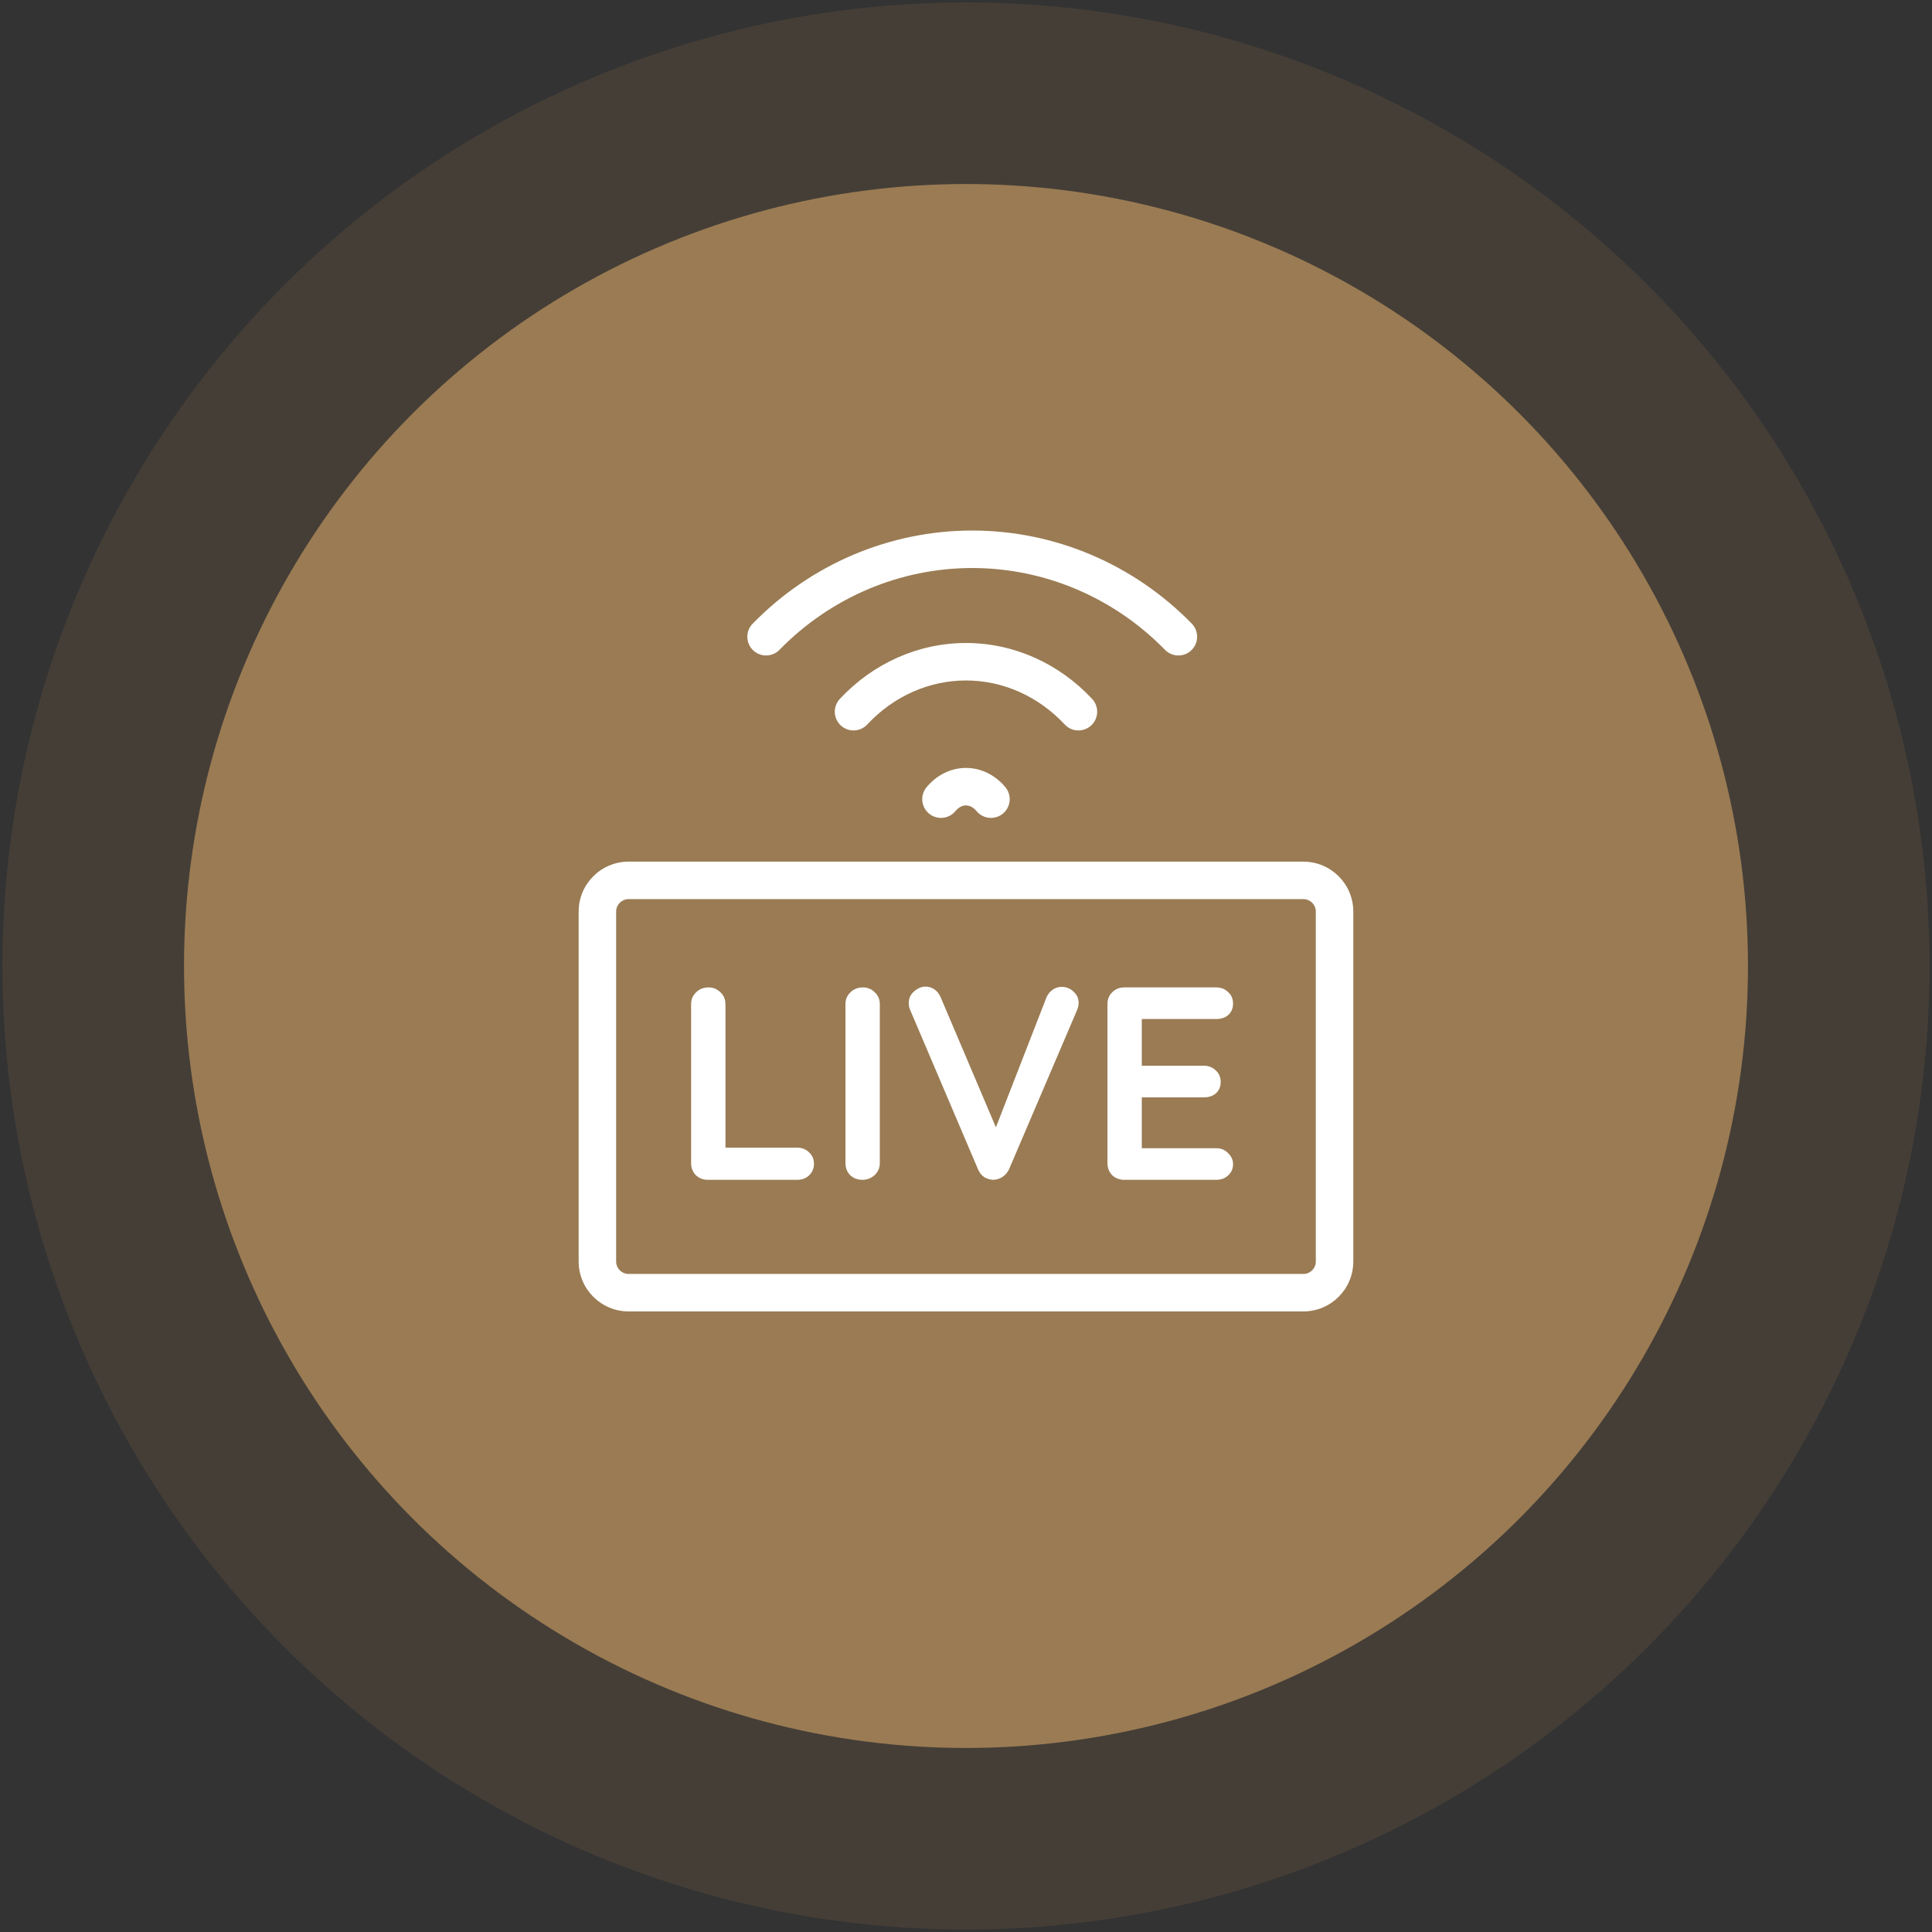
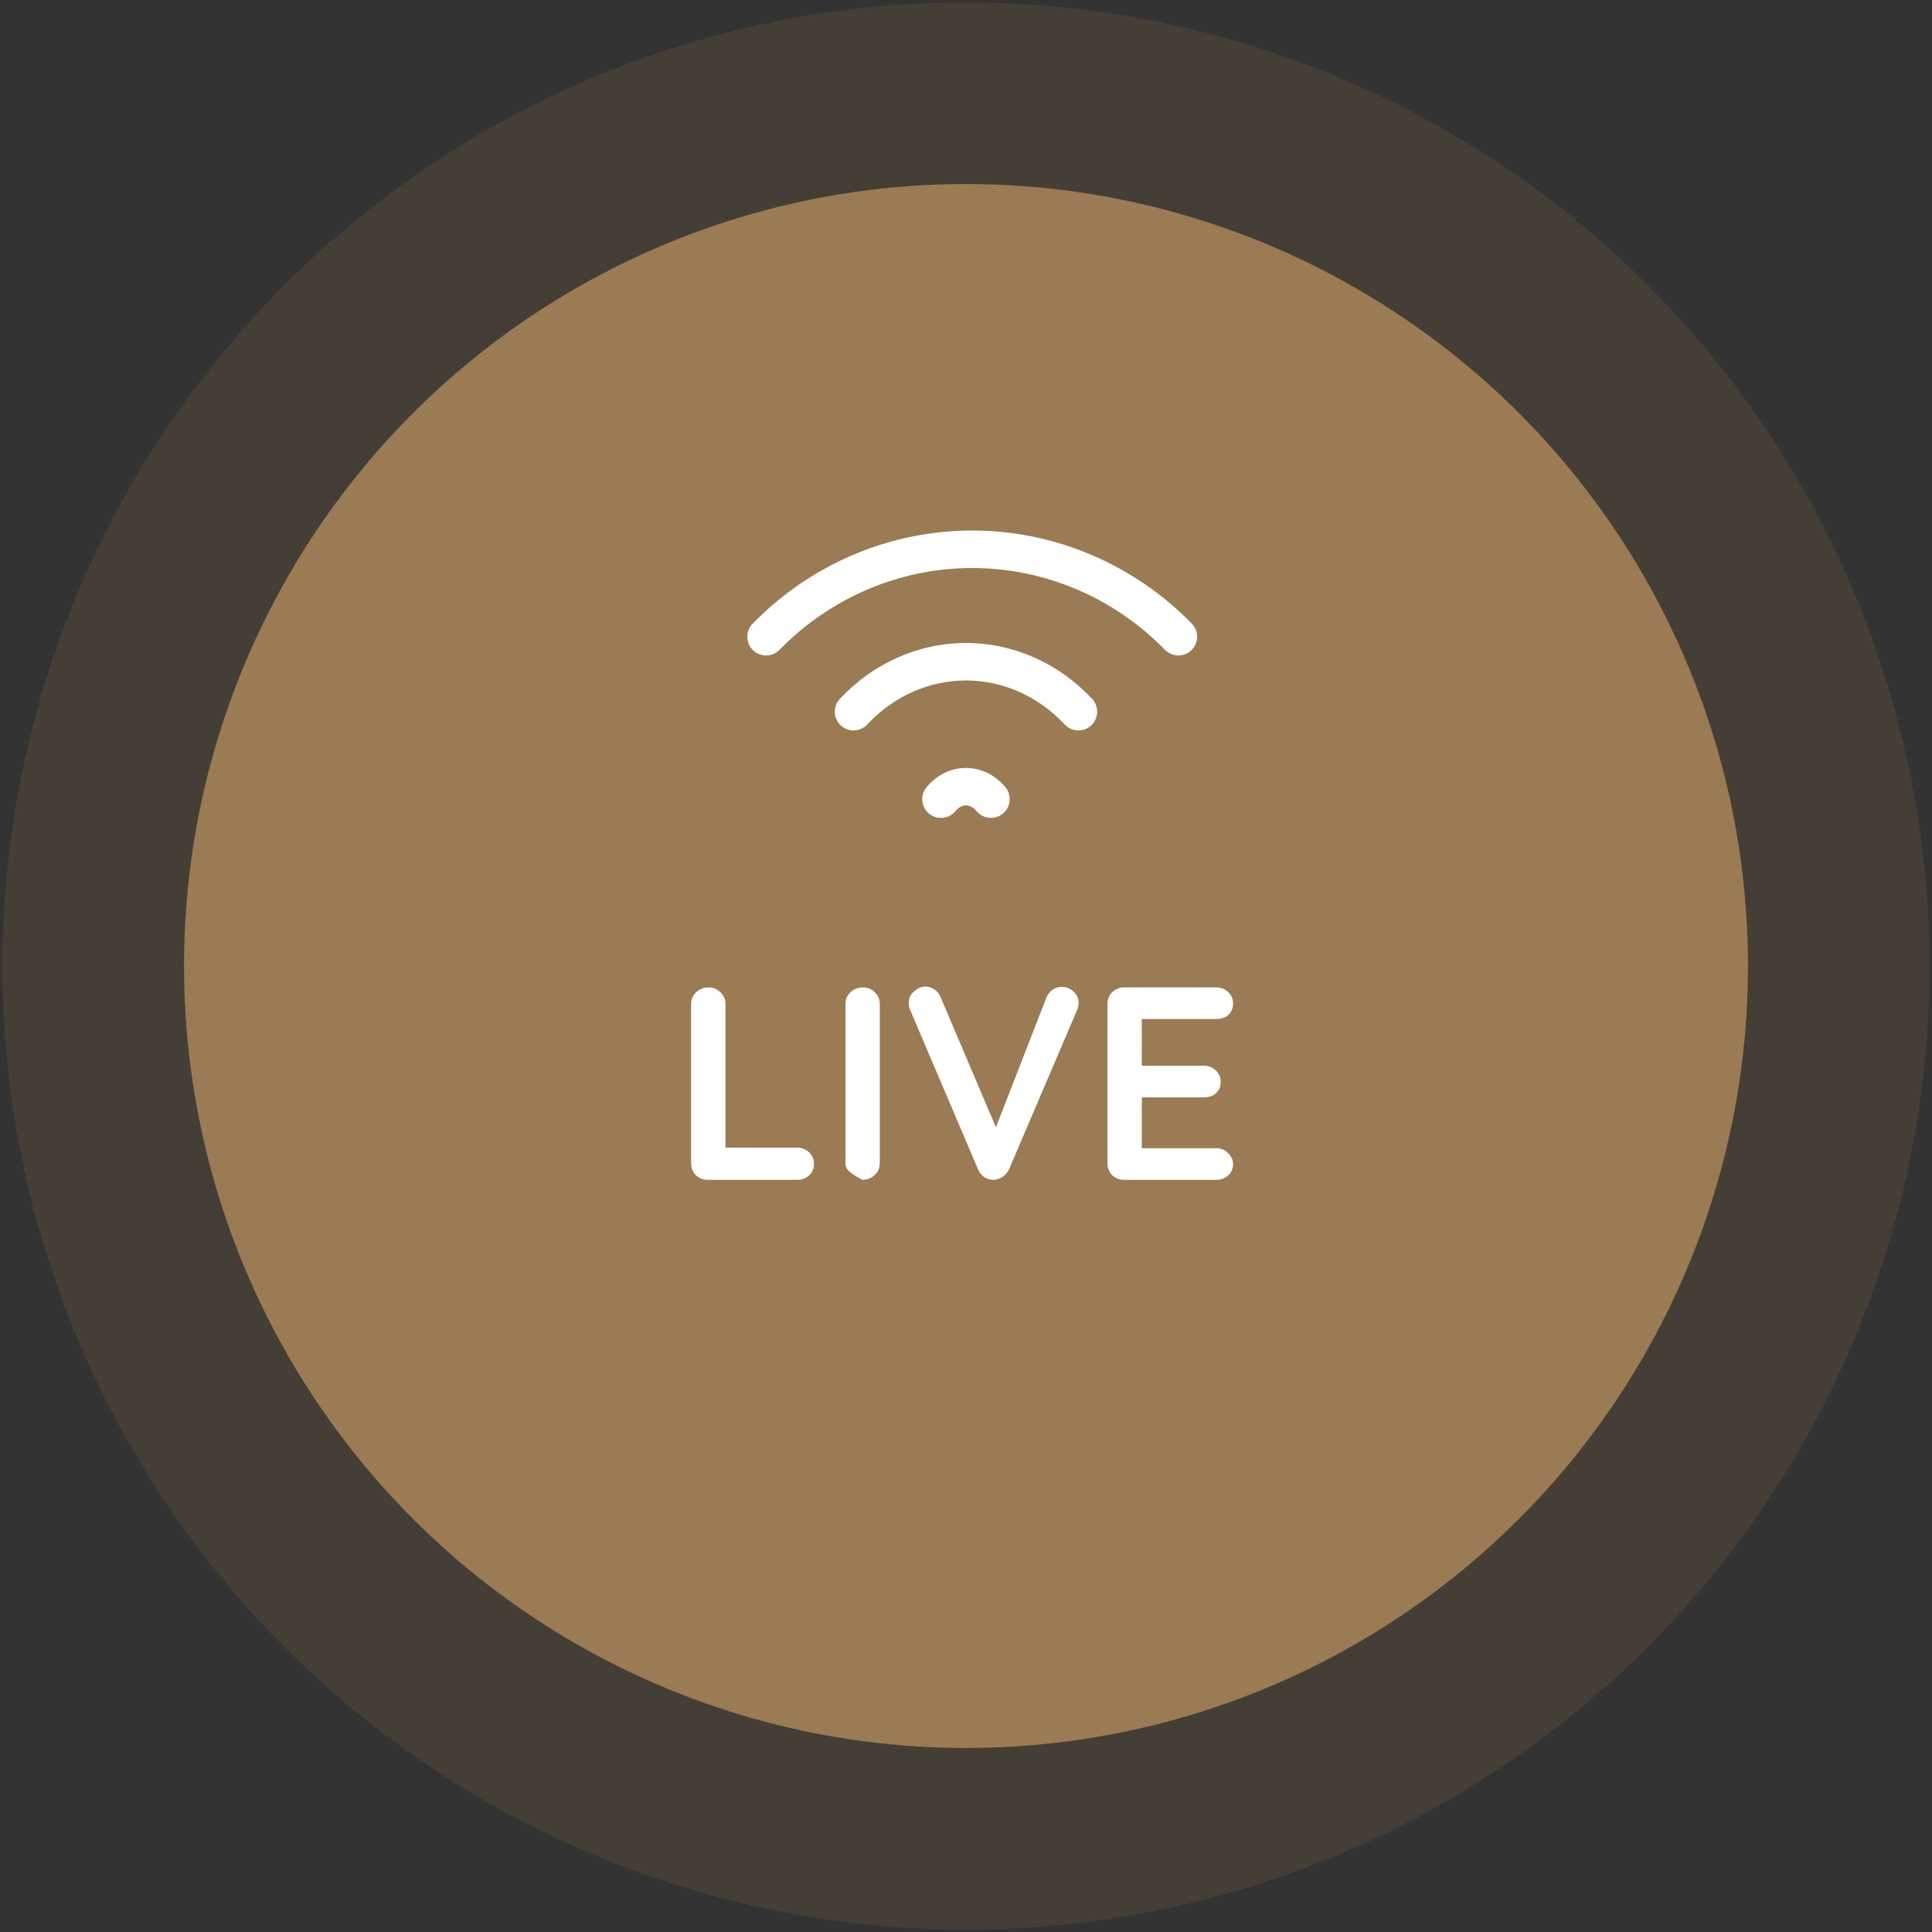
<svg xmlns="http://www.w3.org/2000/svg" width="126" height="126" viewBox="0 0 126 126" fill="none">
  <rect x="0" y="0" width="126" height="126" fill="#333333" stroke="none" />
  <circle cx="63" cy="63" r="51" fill="#9A7B53" />
  <circle cx="63" cy="63" r="56.92" stroke="#B28752" stroke-opacity="0.14" stroke-width="11.839" />
  <path d="M50.836 42.38C54.175 38.96 58.697 37.045 63.406 37.045C68.115 37.045 72.637 38.96 75.977 42.38C76.448 42.863 77.222 42.873 77.705 42.401C78.188 41.929 78.197 41.156 77.726 40.673C73.933 36.788 68.782 34.6 63.406 34.6C58.03 34.6 52.88 36.788 49.087 40.673C48.615 41.156 48.624 41.929 49.107 42.401C49.59 42.873 50.364 42.863 50.836 42.38Z" fill="white" />
  <path d="M56.559 47.249C58.283 45.4 60.601 44.378 62.999 44.378C65.396 44.378 67.714 45.4 69.438 47.249C69.898 47.743 70.672 47.77 71.166 47.31C71.659 46.849 71.687 46.076 71.226 45.582C69.06 43.258 66.102 41.934 62.999 41.934C59.895 41.934 56.938 43.258 54.771 45.582C54.311 46.076 54.338 46.849 54.832 47.31C55.325 47.77 56.099 47.743 56.559 47.249Z" fill="white" />
  <path d="M62.31 52.899C62.539 52.623 62.794 52.527 62.999 52.527C63.203 52.527 63.459 52.623 63.687 52.899C64.118 53.419 64.888 53.491 65.408 53.061C65.928 52.63 66 51.859 65.57 51.34C64.934 50.572 64.016 50.082 62.999 50.082C61.981 50.082 61.064 50.572 60.428 51.34C59.997 51.859 60.069 52.63 60.589 53.061C61.109 53.491 61.88 53.419 62.31 52.899Z" fill="white" />
  <path d="M70.006 64.665C69.791 64.462 69.534 64.36 69.236 64.36C69.032 64.36 68.841 64.42 68.662 64.54C68.483 64.659 68.345 64.826 68.25 65.041L64.951 73.521L61.348 65.041C61.252 64.814 61.115 64.641 60.935 64.522C60.756 64.402 60.565 64.342 60.362 64.342C60.111 64.342 59.866 64.444 59.627 64.647C59.388 64.838 59.268 65.095 59.268 65.418C59.268 65.597 59.298 65.746 59.358 65.866L63.786 76.263C63.882 76.479 64.013 76.646 64.18 76.766C64.359 76.873 64.551 76.933 64.754 76.945C64.969 76.945 65.172 76.885 65.363 76.766C65.555 76.646 65.704 76.473 65.812 76.246L70.24 65.884C70.311 65.717 70.347 65.555 70.347 65.4C70.347 65.113 70.234 64.868 70.006 64.665Z" fill="white" />
  <path d="M51.992 74.847C52.302 74.847 52.559 74.949 52.763 75.152C52.978 75.343 53.085 75.594 53.085 75.905C53.085 76.204 52.978 76.455 52.763 76.658C52.559 76.849 52.302 76.945 51.992 76.945H46.166C45.855 76.945 45.592 76.843 45.377 76.64C45.173 76.425 45.072 76.162 45.072 75.851V65.49C45.072 65.179 45.179 64.922 45.395 64.719C45.61 64.504 45.885 64.396 46.219 64.396C46.518 64.396 46.775 64.504 46.99 64.719C47.205 64.922 47.313 65.179 47.313 65.49V74.847H51.992Z" fill="white" />
-   <path d="M57.379 75.851C57.379 76.162 57.266 76.425 57.038 76.64C56.811 76.843 56.548 76.945 56.25 76.945C55.927 76.945 55.658 76.843 55.443 76.64C55.24 76.425 55.138 76.162 55.138 75.851V65.49C55.138 65.179 55.246 64.922 55.461 64.719C55.676 64.504 55.951 64.396 56.285 64.396C56.584 64.396 56.841 64.504 57.056 64.719C57.272 64.922 57.379 65.179 57.379 65.49V75.851Z" fill="white" />
+   <path d="M57.379 75.851C57.379 76.162 57.266 76.425 57.038 76.64C56.811 76.843 56.548 76.945 56.25 76.945C55.24 76.425 55.138 76.162 55.138 75.851V65.49C55.138 65.179 55.246 64.922 55.461 64.719C55.676 64.504 55.951 64.396 56.285 64.396C56.584 64.396 56.841 64.504 57.056 64.719C57.272 64.922 57.379 65.179 57.379 65.49V75.851Z" fill="white" />
  <path d="M79.323 74.883C79.634 74.883 79.891 74.991 80.094 75.206C80.309 75.409 80.417 75.648 80.417 75.923C80.417 76.222 80.309 76.467 80.094 76.658C79.891 76.849 79.634 76.945 79.323 76.945H73.318C73.007 76.945 72.744 76.843 72.529 76.64C72.326 76.425 72.225 76.162 72.225 75.851V65.49C72.225 65.179 72.326 64.922 72.529 64.719C72.744 64.504 73.007 64.396 73.318 64.396H79.323C79.634 64.396 79.891 64.498 80.094 64.701C80.309 64.892 80.417 65.143 80.417 65.454C80.417 65.752 80.316 65.998 80.112 66.189C79.909 66.368 79.646 66.458 79.323 66.458H74.465V69.505H78.517C78.828 69.505 79.085 69.607 79.288 69.81C79.503 70.001 79.61 70.252 79.61 70.563C79.61 70.862 79.509 71.107 79.306 71.298C79.102 71.477 78.84 71.567 78.517 71.567H74.465V74.883H79.323Z" fill="white" />
-   <path fill-rule="evenodd" clip-rule="evenodd" d="M40.998 56.194C39.198 56.194 37.738 57.653 37.738 59.453V82.269C37.738 84.069 39.198 85.528 40.998 85.528H85C86.8 85.528 88.259 84.069 88.259 82.269V59.453C88.259 57.653 86.8 56.194 85 56.194H40.998ZM85.814 59.453C85.814 59.003 85.45 58.638 85 58.638H40.998C40.548 58.638 40.183 59.003 40.183 59.453V82.269C40.183 82.719 40.548 83.084 40.998 83.084H85C85.45 83.084 85.814 82.719 85.814 82.269V59.453Z" fill="white" />
</svg>